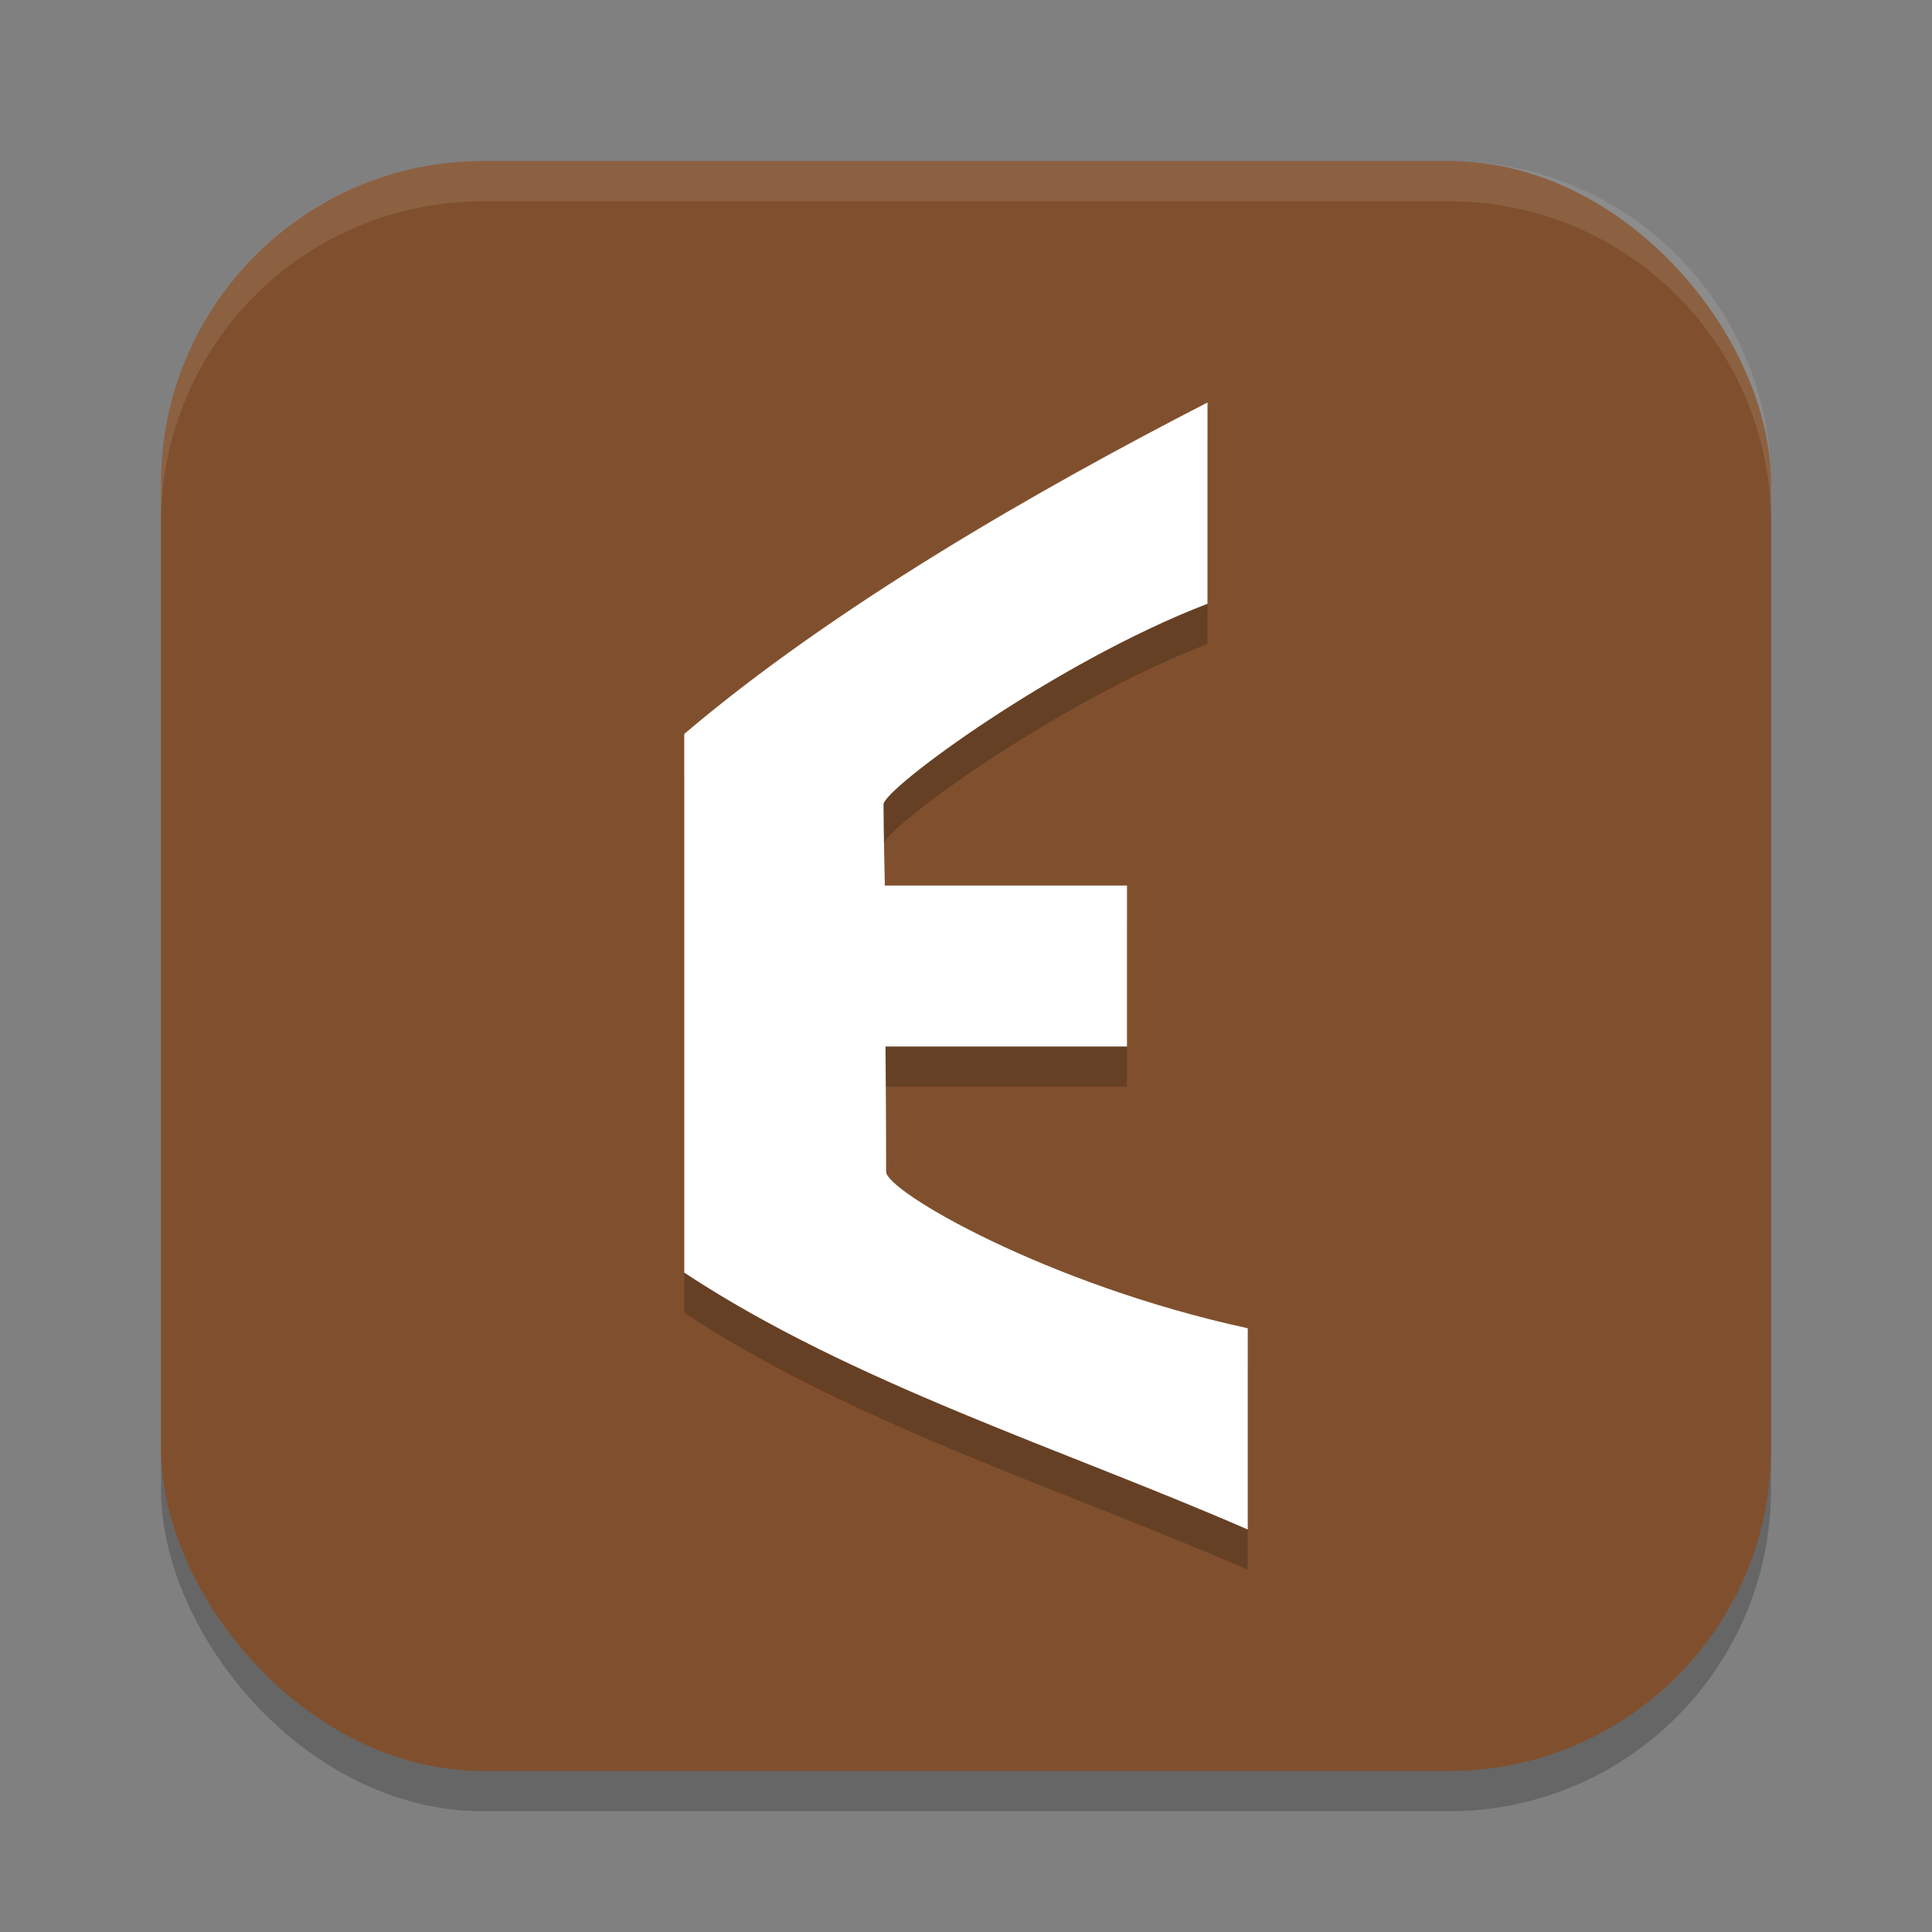
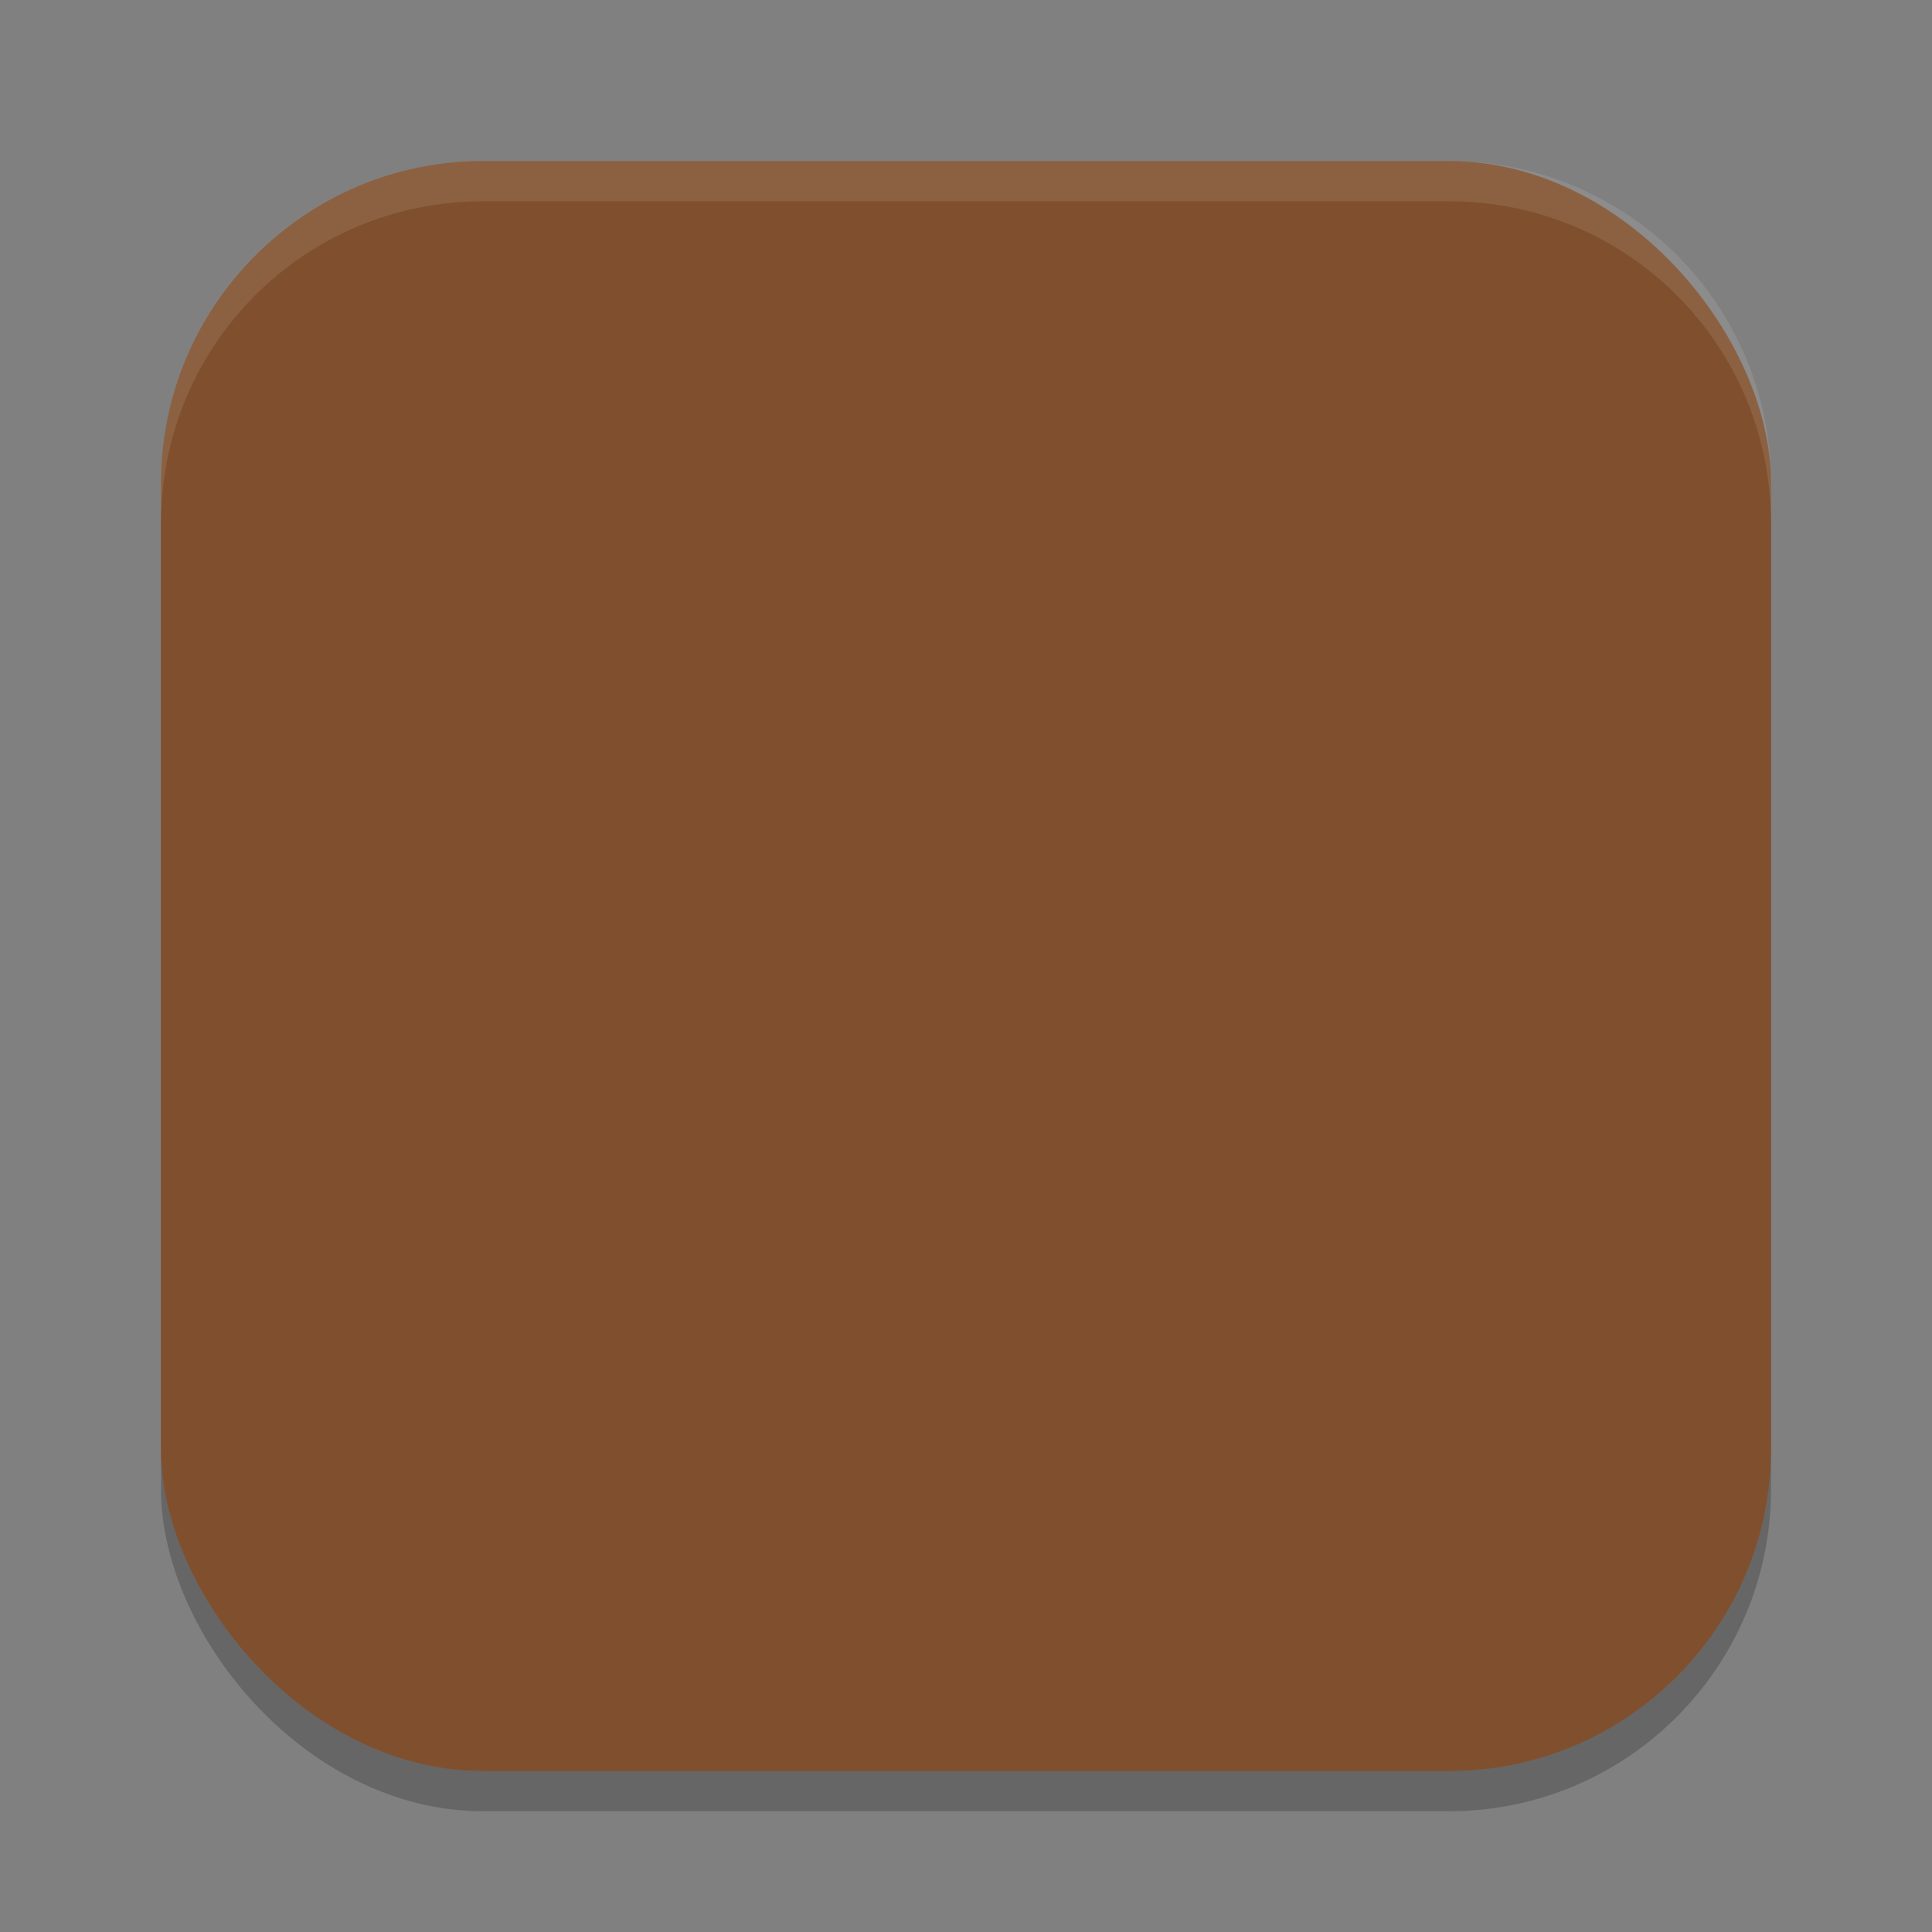
<svg xmlns="http://www.w3.org/2000/svg" width="48" height="48" version="1.1">
  <rect width="100%" height="100%" fill="#808080" stroke="none" />
  <rect style="opacity:0.2" width="40" height="40" x="4" y="5" rx="8" ry="8" />
  <rect style="fill:#80502e" width="40" height="40" x="4" y="4" rx="8" ry="8" />
-   <path style="opacity:0.2" d="M 17,19.235 V 32.618 C 21.16,35.365 26.436,37.01 31,39 V 34 C 25.99,32.912 22.016,30.593 22.016,30.113 22.017,28.843 22,27 22,27 h 6 v -4 h -6.016 c 0,0 -0.032,-1.363 -0.033,-2.015 C 21.95,20.599 26.223,17.451 30,16 v -5 c -4.238,2.178 -9.305,5.092 -13,8.235 z" />
-   <path style="fill:#ffffff" d="M 17,18.235 V 31.618 C 21.16,34.365 26.436,36.01 31,38 V 33 C 25.99,31.912 22.016,29.593 22.016,29.113 22.017,27.843 22,26 22,26 h 6 v -4 h -6.016 c 0,0 -0.032,-1.363 -0.033,-2.015 C 21.95,19.599 26.223,16.451 30,15 v -5 c -4.238,2.178 -9.305,5.092 -13,8.235 z" />
  <path style="opacity:0.1;fill:#ffffff" d="M 12 4 C 7.568 4 4 7.568 4 12 L 4 13 C 4 8.568 7.568 5 12 5 L 36 5 C 40.432 5 44 8.568 44 13 L 44 12 C 44 7.568 40.432 4 36 4 L 12 4 z" />
</svg>